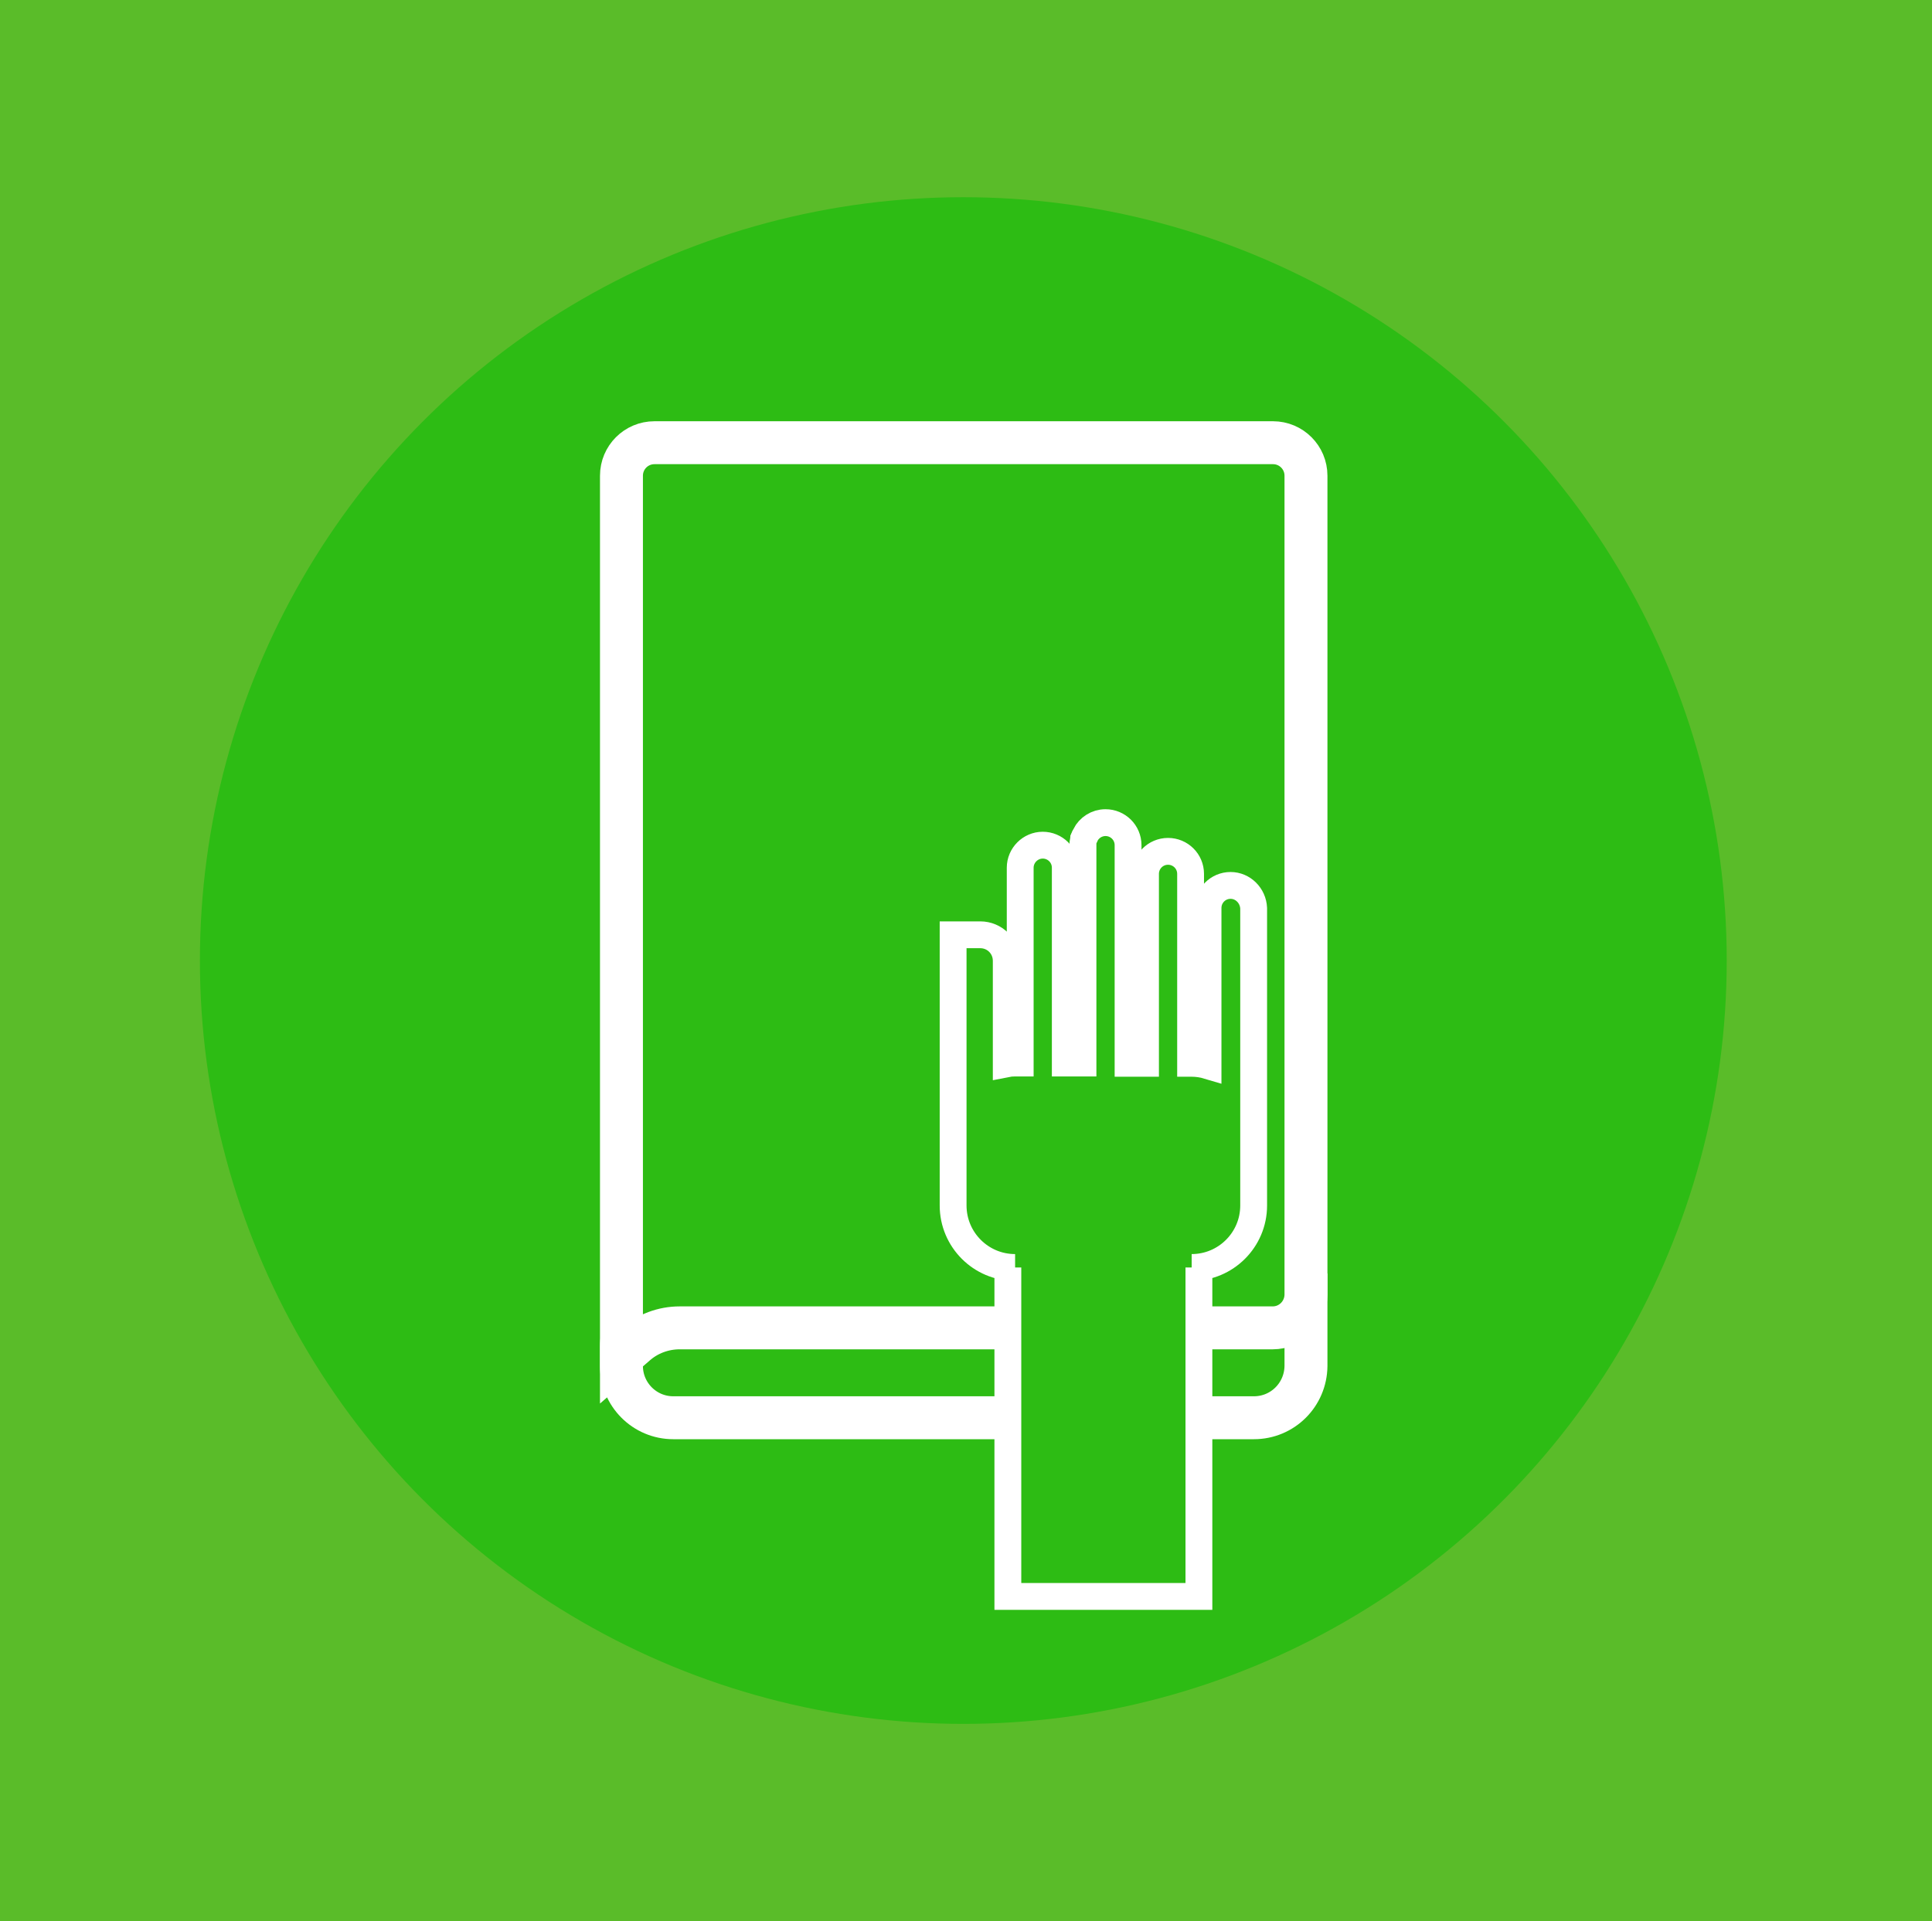
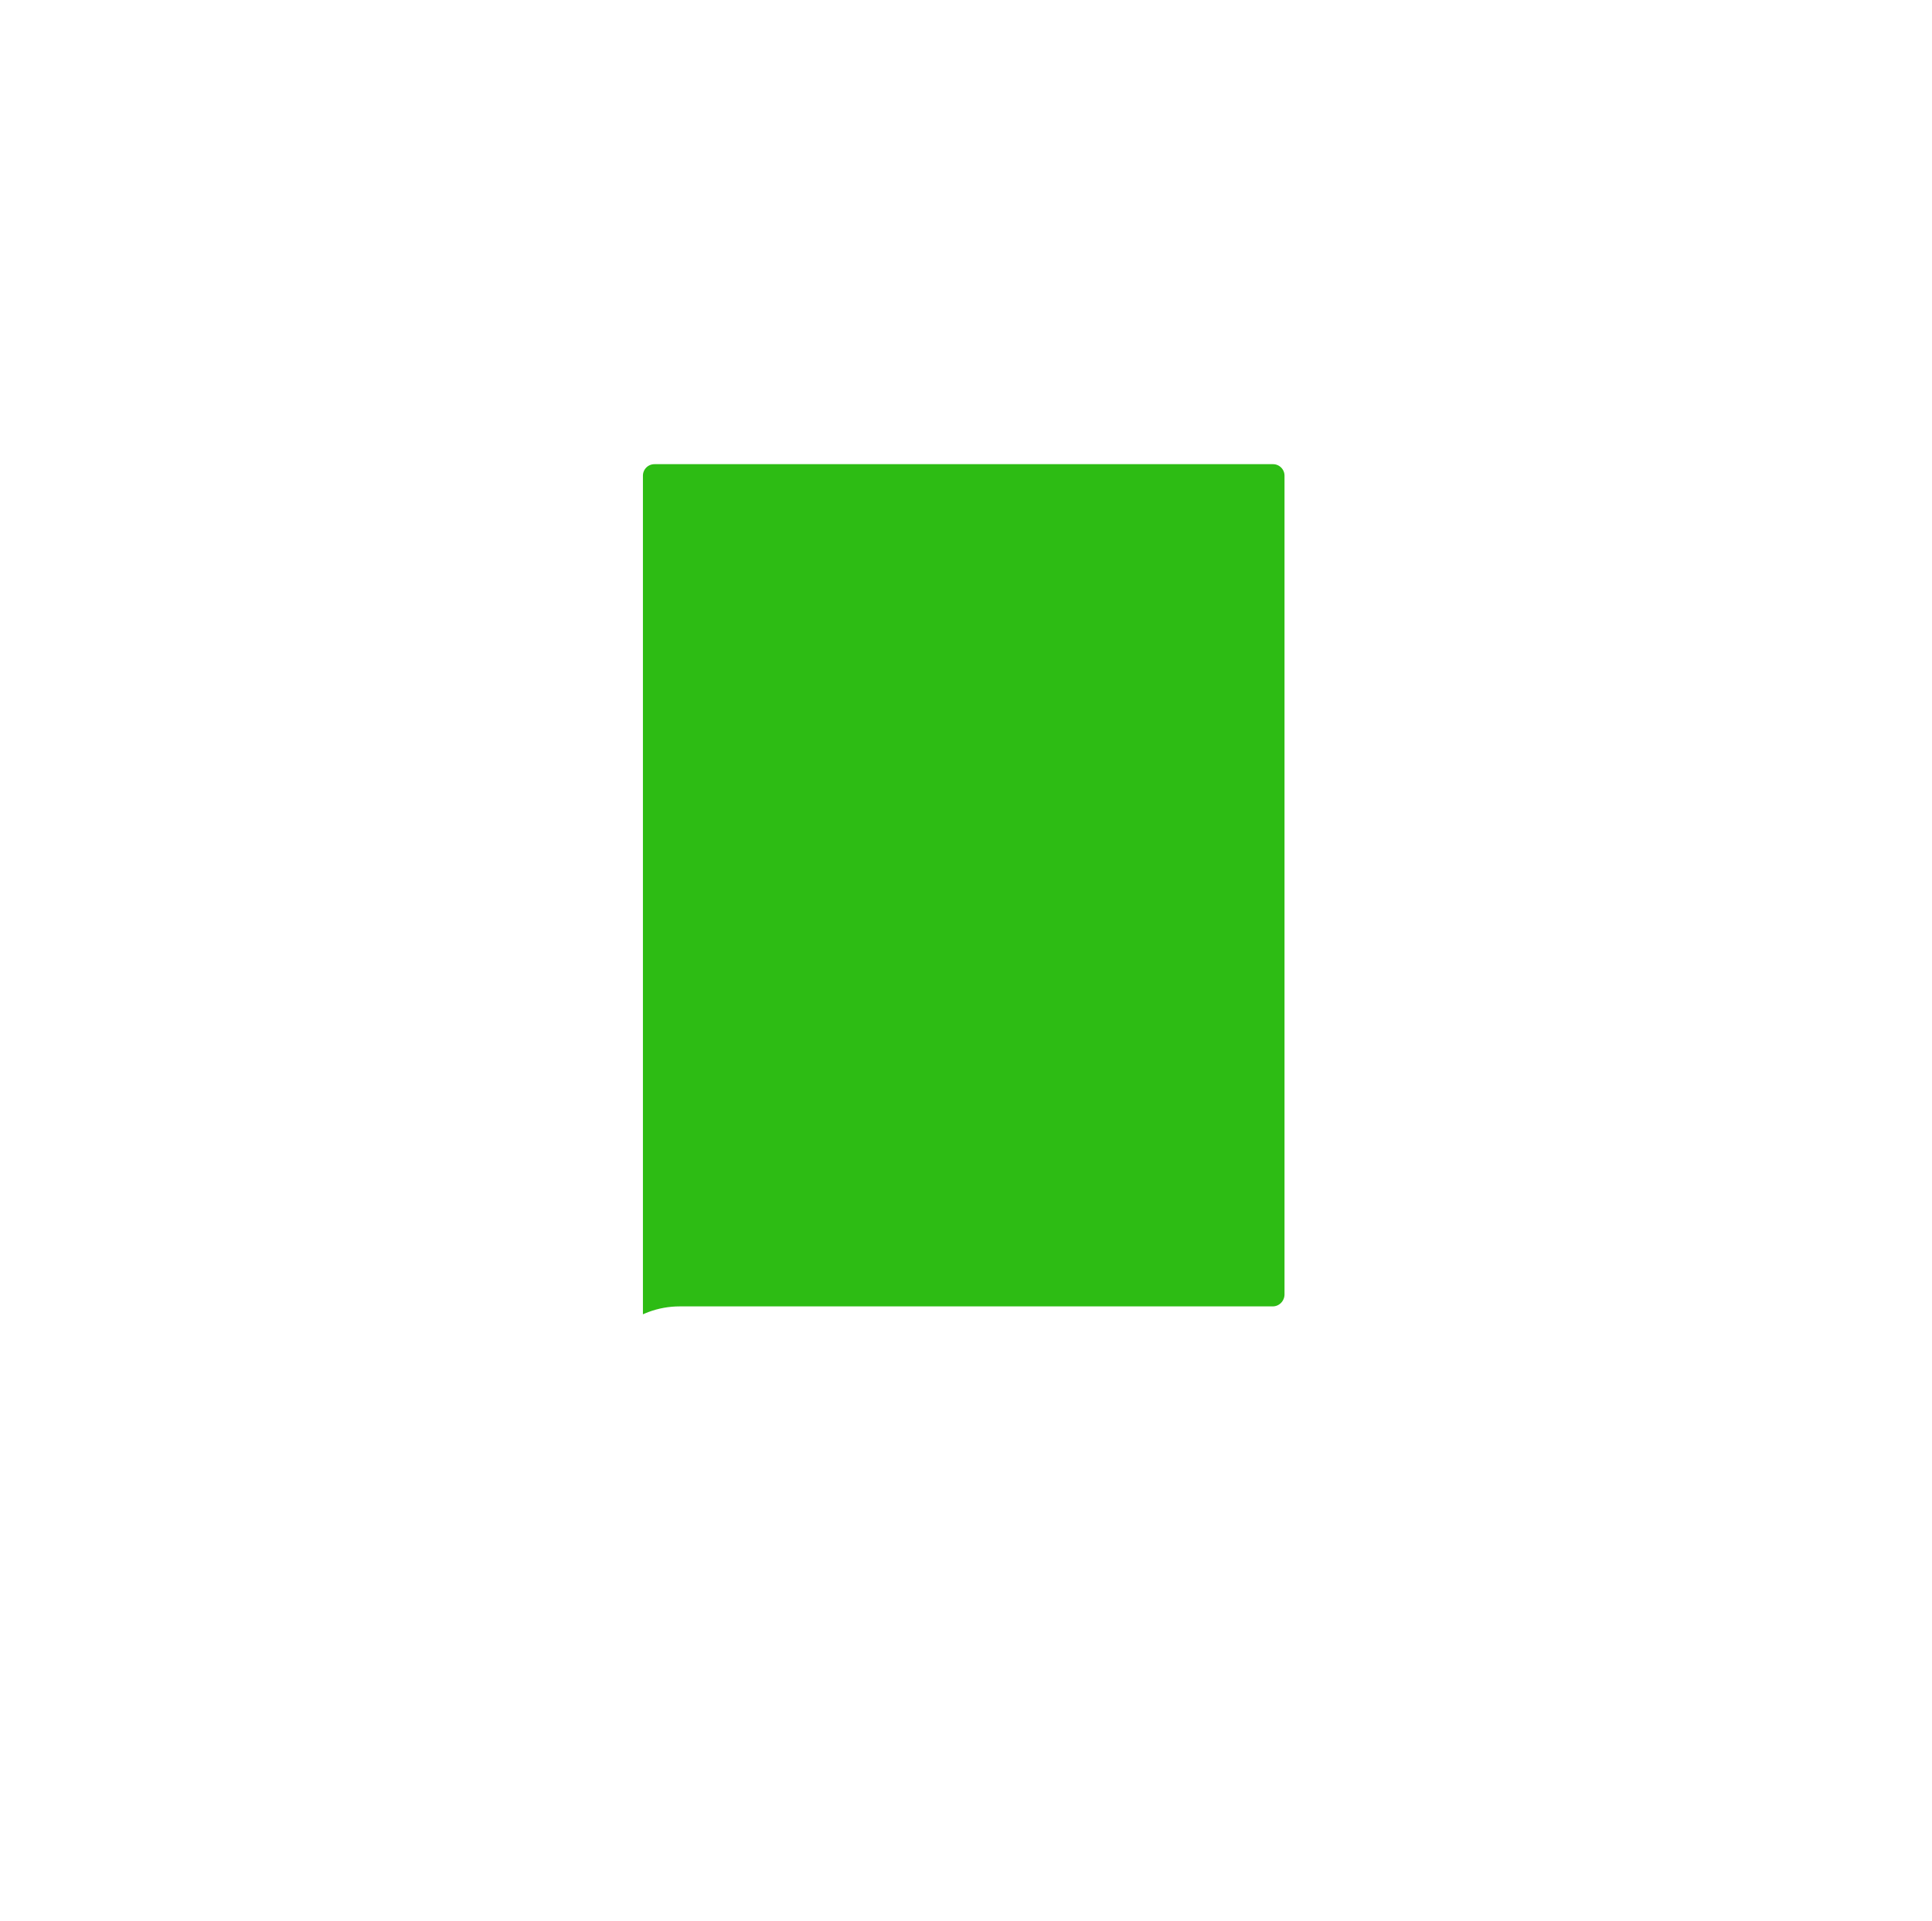
<svg xmlns="http://www.w3.org/2000/svg" version="1.1" id="Camada_1" x="0px" y="0px" viewBox="0 0 720 716" style="enable-background:new 0 0 720 716;" xml:space="preserve">
  <style type="text/css">
	.st0{fill:#5ABC29;}
	.st1{fill:#2DBC14;}
	.st2{fill:#2DBC14;stroke:#FFFFFF;stroke-width:16;stroke-miterlimit:10;}
	.st3{opacity:0.2;fill:#424242;}
	.st4{fill:#2DBC14;stroke:#FFFFFF;stroke-width:10;stroke-miterlimit:10;}
</style>
  <g id="Layer_2_1_">
    <g id="Layer_1-2_1_">
-       <rect class="st0" width="720" height="716" />
-       <circle class="st1" cx="359" cy="358" r="284.5" />
      <g id="XMLID_206_">
        <g id="XMLID_523_">
-           <path id="XMLID_560_" class="st2" d="M467.3,528.4H250.9c-10.7,0-19.3-8.7-19.3-19.3v-7.2c0-10.7,8.7-19.3,19.3-19.3h235.8v19.3      v7.2C486.6,519.8,478,528.4,467.3,528.4z" />
          <path id="XMLID_557_" class="st3" d="M231.5,509.1v-36.4h19.3h226.7c5,0,9.1,5.9,9.1,13.1v1.6c0,7.3-4.1,13.1-9.1,13.1      L249,500.8c-2.7,0-5.4,0.8-7.8,2.2L231.5,509.1z" />
          <path id="XMLID_542_" class="st2" d="M474.3,494.9H253.3c-6.1,0-12,2.2-16.5,6.2l-5.2,4.5V177.3c0-6.8,5.5-12.3,12.3-12.3h230.5      c6.8,0,12.3,5.5,12.3,12.3v305.3C486.6,489.4,481.1,494.9,474.3,494.9z" />
        </g>
-         <path class="st4" d="M458.6,330c-4.7,0-8.4,3.8-8.4,8.4v58.8c-2-0.6-4.1-0.9-6.2-0.9h-0.3v-70.6c0-4.7-3.8-8.4-8.4-8.4     c-4.7,0-8.4,3.8-8.4,8.4v70.6h-6.5v-81.3c0-4.7-3.8-8.4-8.4-8.4c-3.3,0-6.1,1.9-7.5,4.6c0,0,0,0.1,0,0.1     c-0.1,0.2-0.2,0.4-0.3,0.6c0,0.1-0.1,0.1-0.1,0.2c-0.1,0.2-0.1,0.3-0.2,0.5c0,0.1-0.1,0.2-0.1,0.3c0,0.1-0.1,0.3-0.1,0.4     c0,0.2-0.1,0.3-0.1,0.5c0,0.1,0,0.2,0,0.3c0,0.3,0,0.6,0,0.8v81.3H397v-72.8c0-4.7-3.8-8.4-8.4-8.4s-8.4,3.8-8.4,8.4v72.8h-2     c-1.1,0-2.2,0.1-3.2,0.3v-38.4c0-5.4-4.3-9.7-9.7-9.7h-0.4c-2,0-9.7,0-9.7,0s0,6.4,0,9.7v61.3v5.2v24.7     c0,12.7,10.3,23.1,23.1,23.1h-2.7V595h35.6h35.6V472.4h-2.7c12.7,0,23.1-10.3,23.1-23.1V426v-6.5v-81     C467,333.8,463.2,330,458.6,330z" />
      </g>
    </g>
  </g>
</svg>